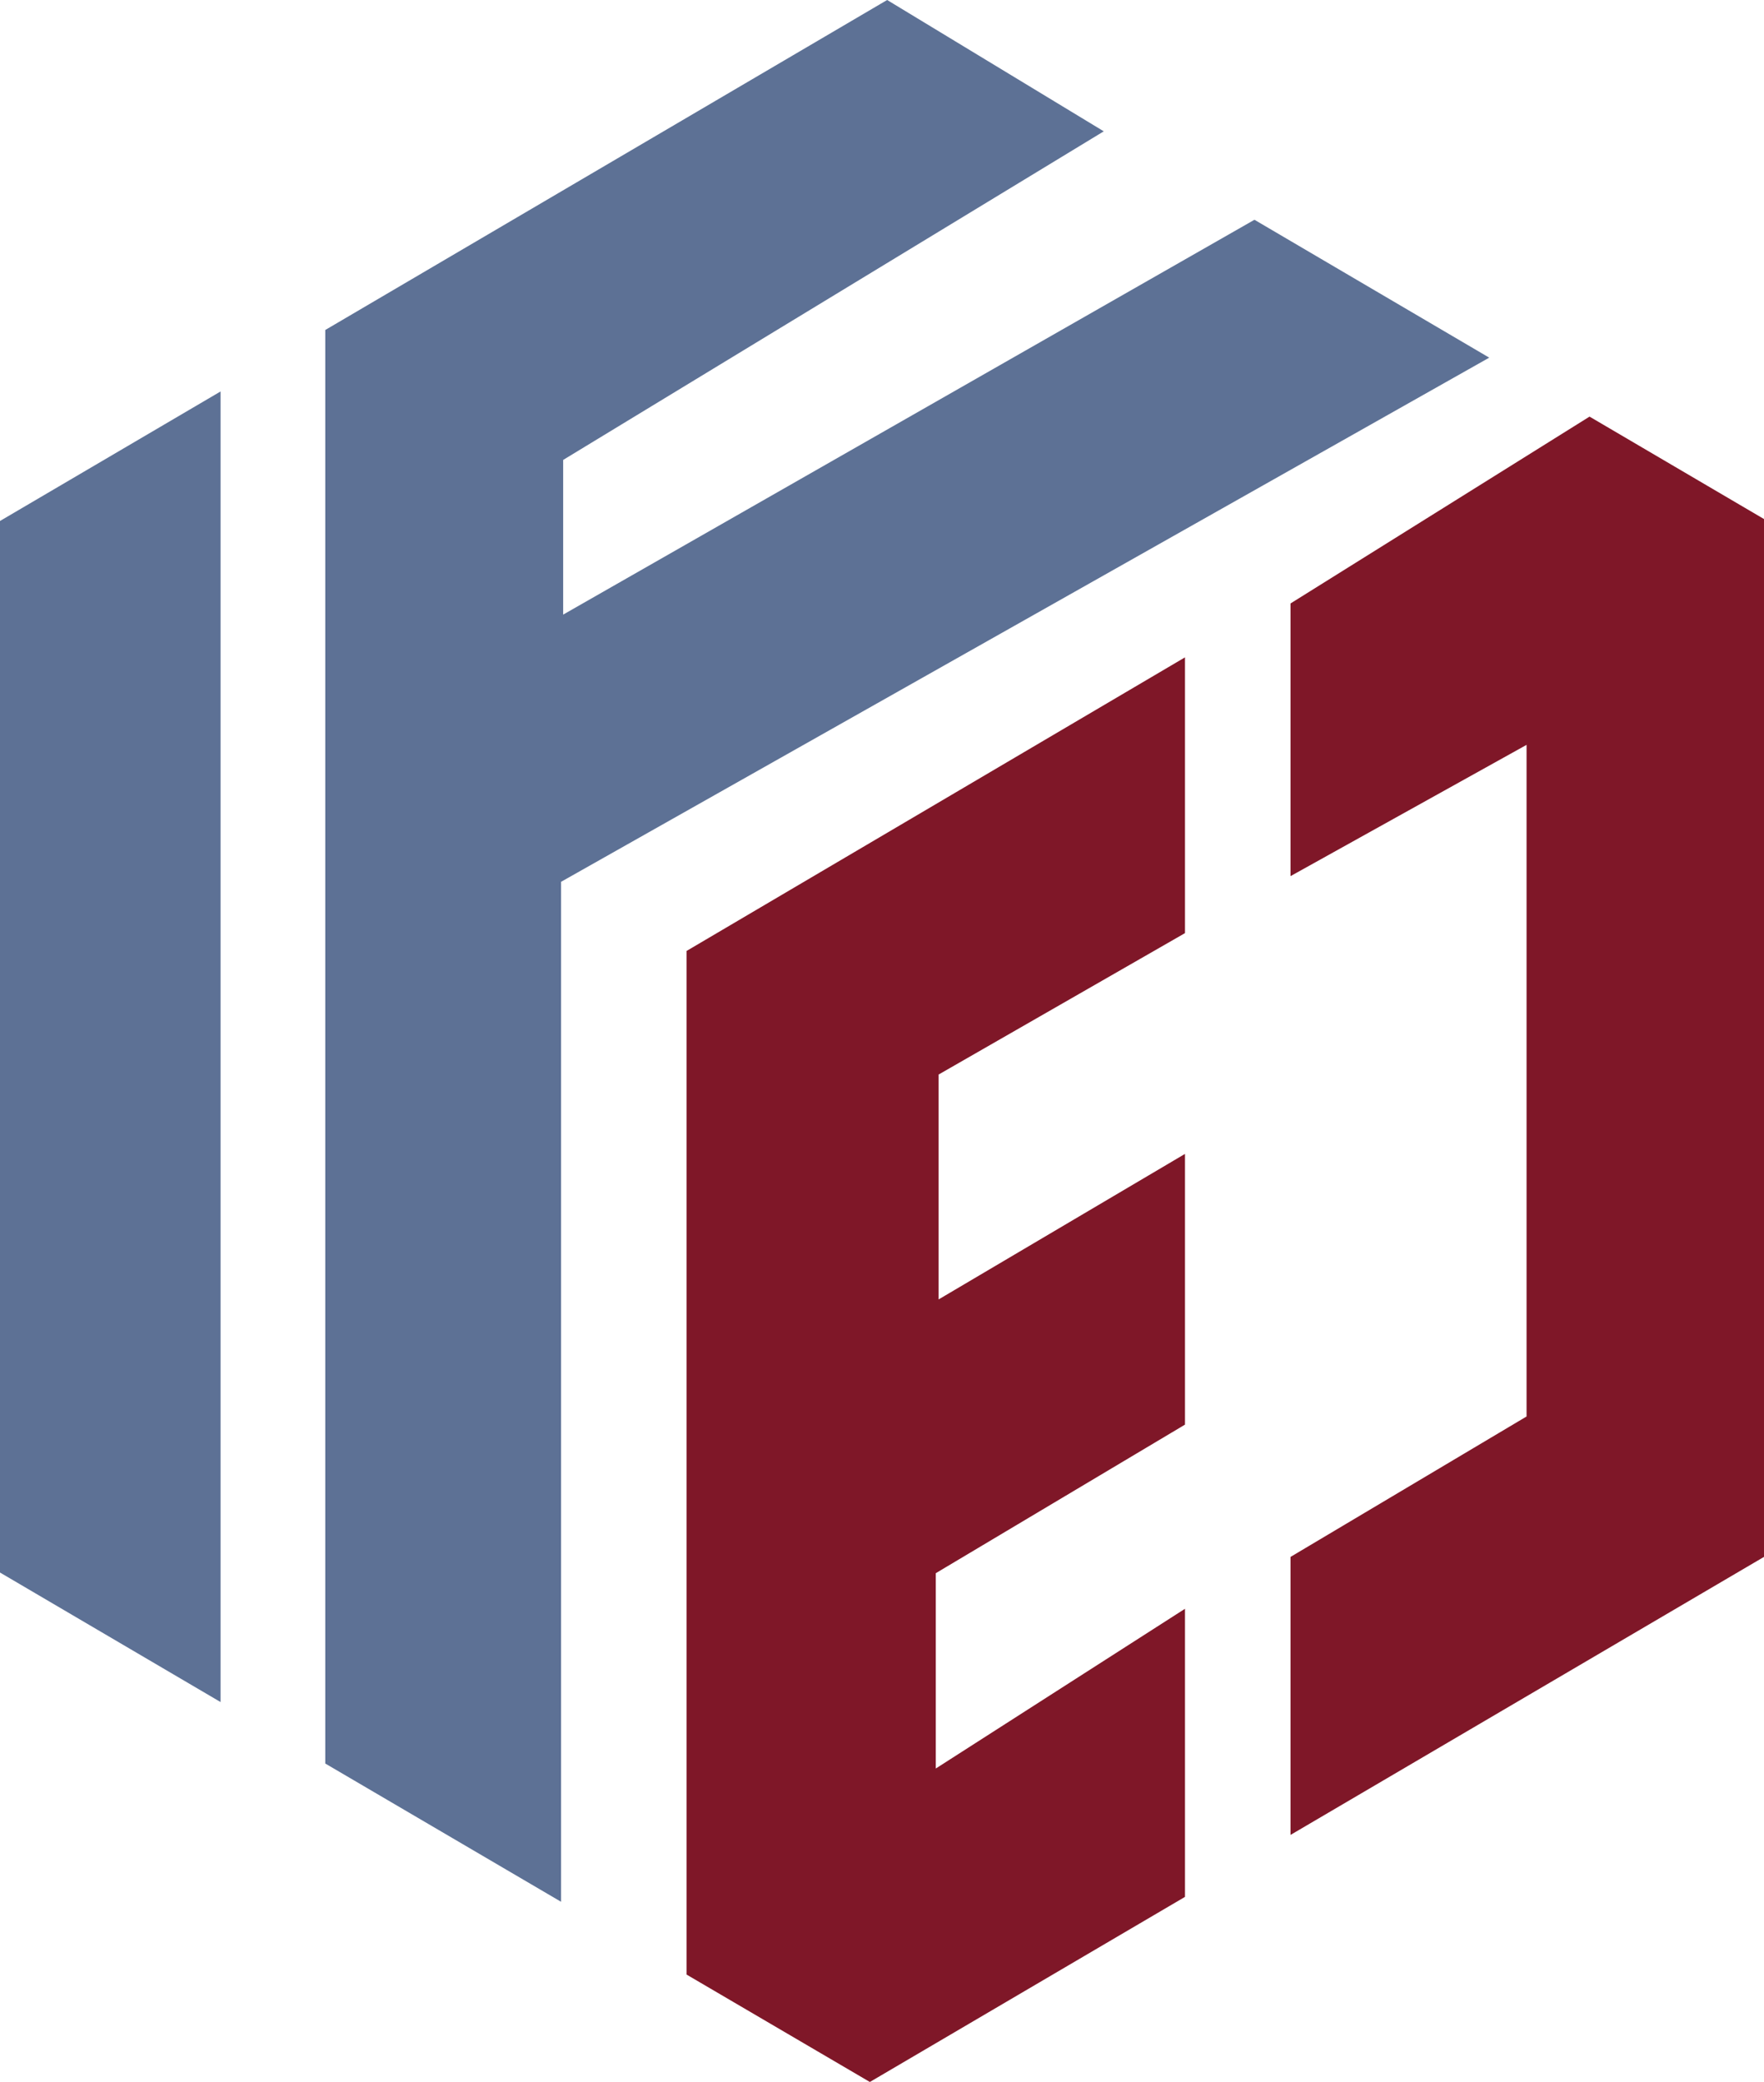
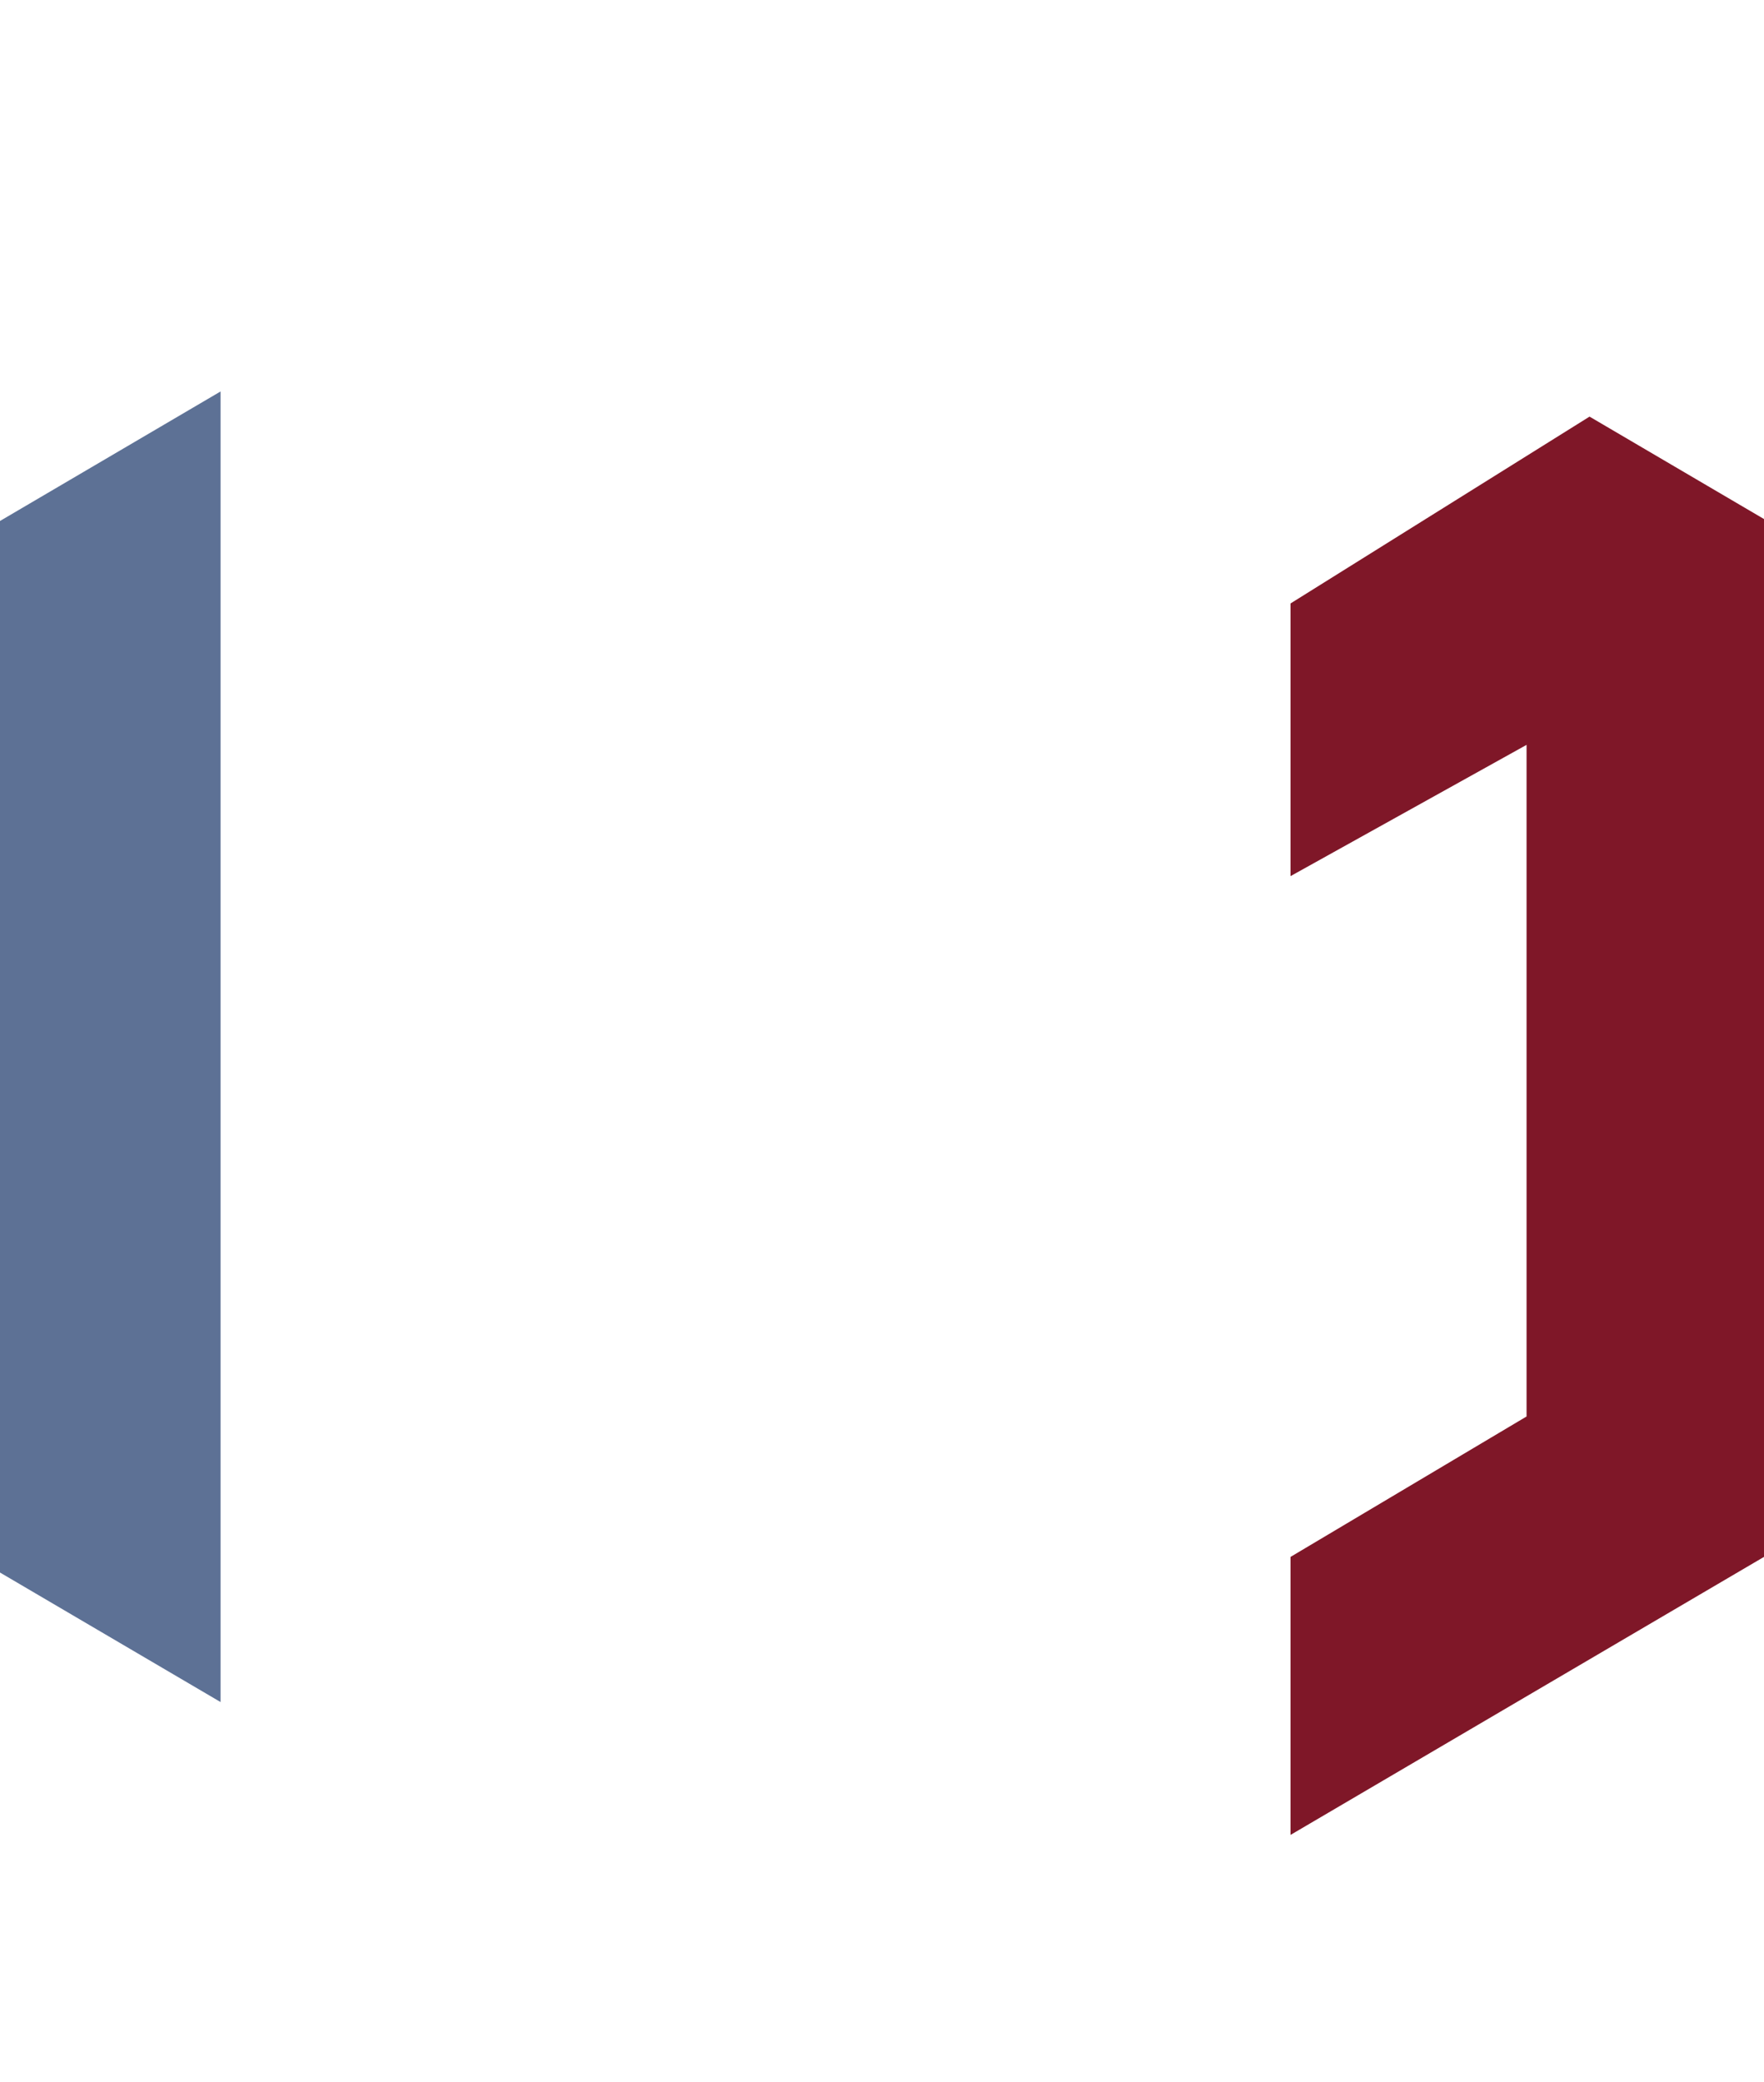
<svg xmlns="http://www.w3.org/2000/svg" version="1.1" width="244.79" height="288.85">
  <svg id="SvgjsSvg1023" data-name="Ebene 2" viewBox="0 0 244.79 288.85">
    <defs>
      <style>
      .cls-1 {
        fill: #5d7195;
      }

      .cls-1, .cls-2 {
        stroke-width: 0px;
      }

      .cls-2 {
        fill: #7f1728;
      }
    </style>
    </defs>
    <g id="SvgjsG1022" data-name="Ebene 1">
      <polygon class="cls-1" points="0 72.28 0 218.17 30.61 236.14 30.61 54.31 0 72.28" />
-       <polygon class="cls-1" points="45.14 244.67 45.14 45.78 123.11 0 153.17 18.22 78.15 63.81 78.15 85.27 174.08 30.49 206.66 49.62 77.86 122.34 77.86 263.85 45.14 244.67" />
-       <polygon class="cls-2" points="95.28 131.93 95.28 273.95 120.71 288.85 164.44 263.17 164.44 223.2 129.86 245.36 129.86 218.26 164.44 197.65 164.44 160.09 130.25 180.28 130.25 149.08 164.44 129.46 164.44 91.2 95.28 131.93" />
      <polygon class="cls-2" points="179.09 216 211.84 196.52 211.84 103.34 179.09 121.55 179.09 83.72 220.58 57.8 244.79 72.01 244.79 216 179.09 254.57 179.09 216" />
    </g>
  </svg>
  <style>@media (prefers-color-scheme: light) { :root { filter: none; } }
@media (prefers-color-scheme: dark) { :root { filter: none; } }
</style>
</svg>